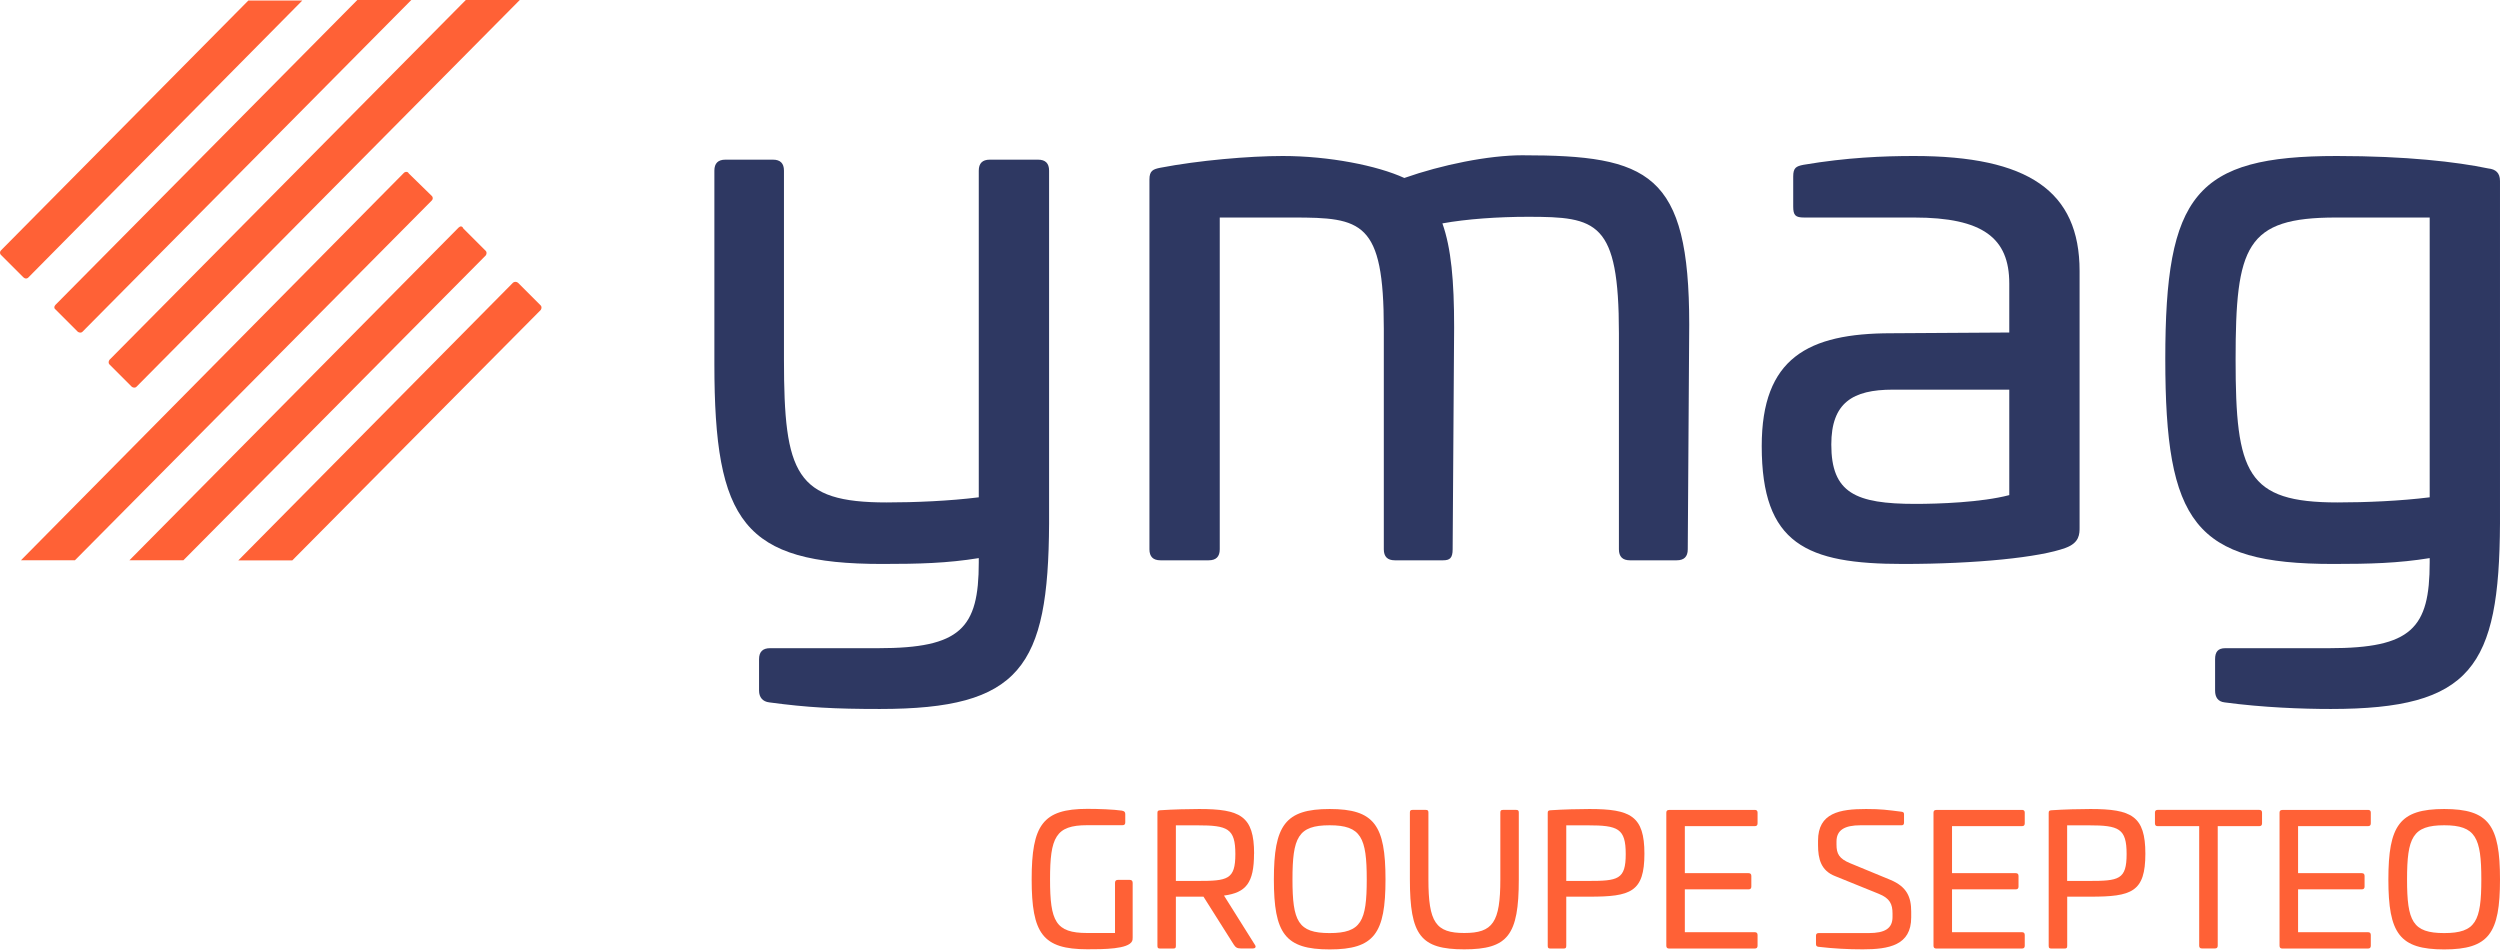
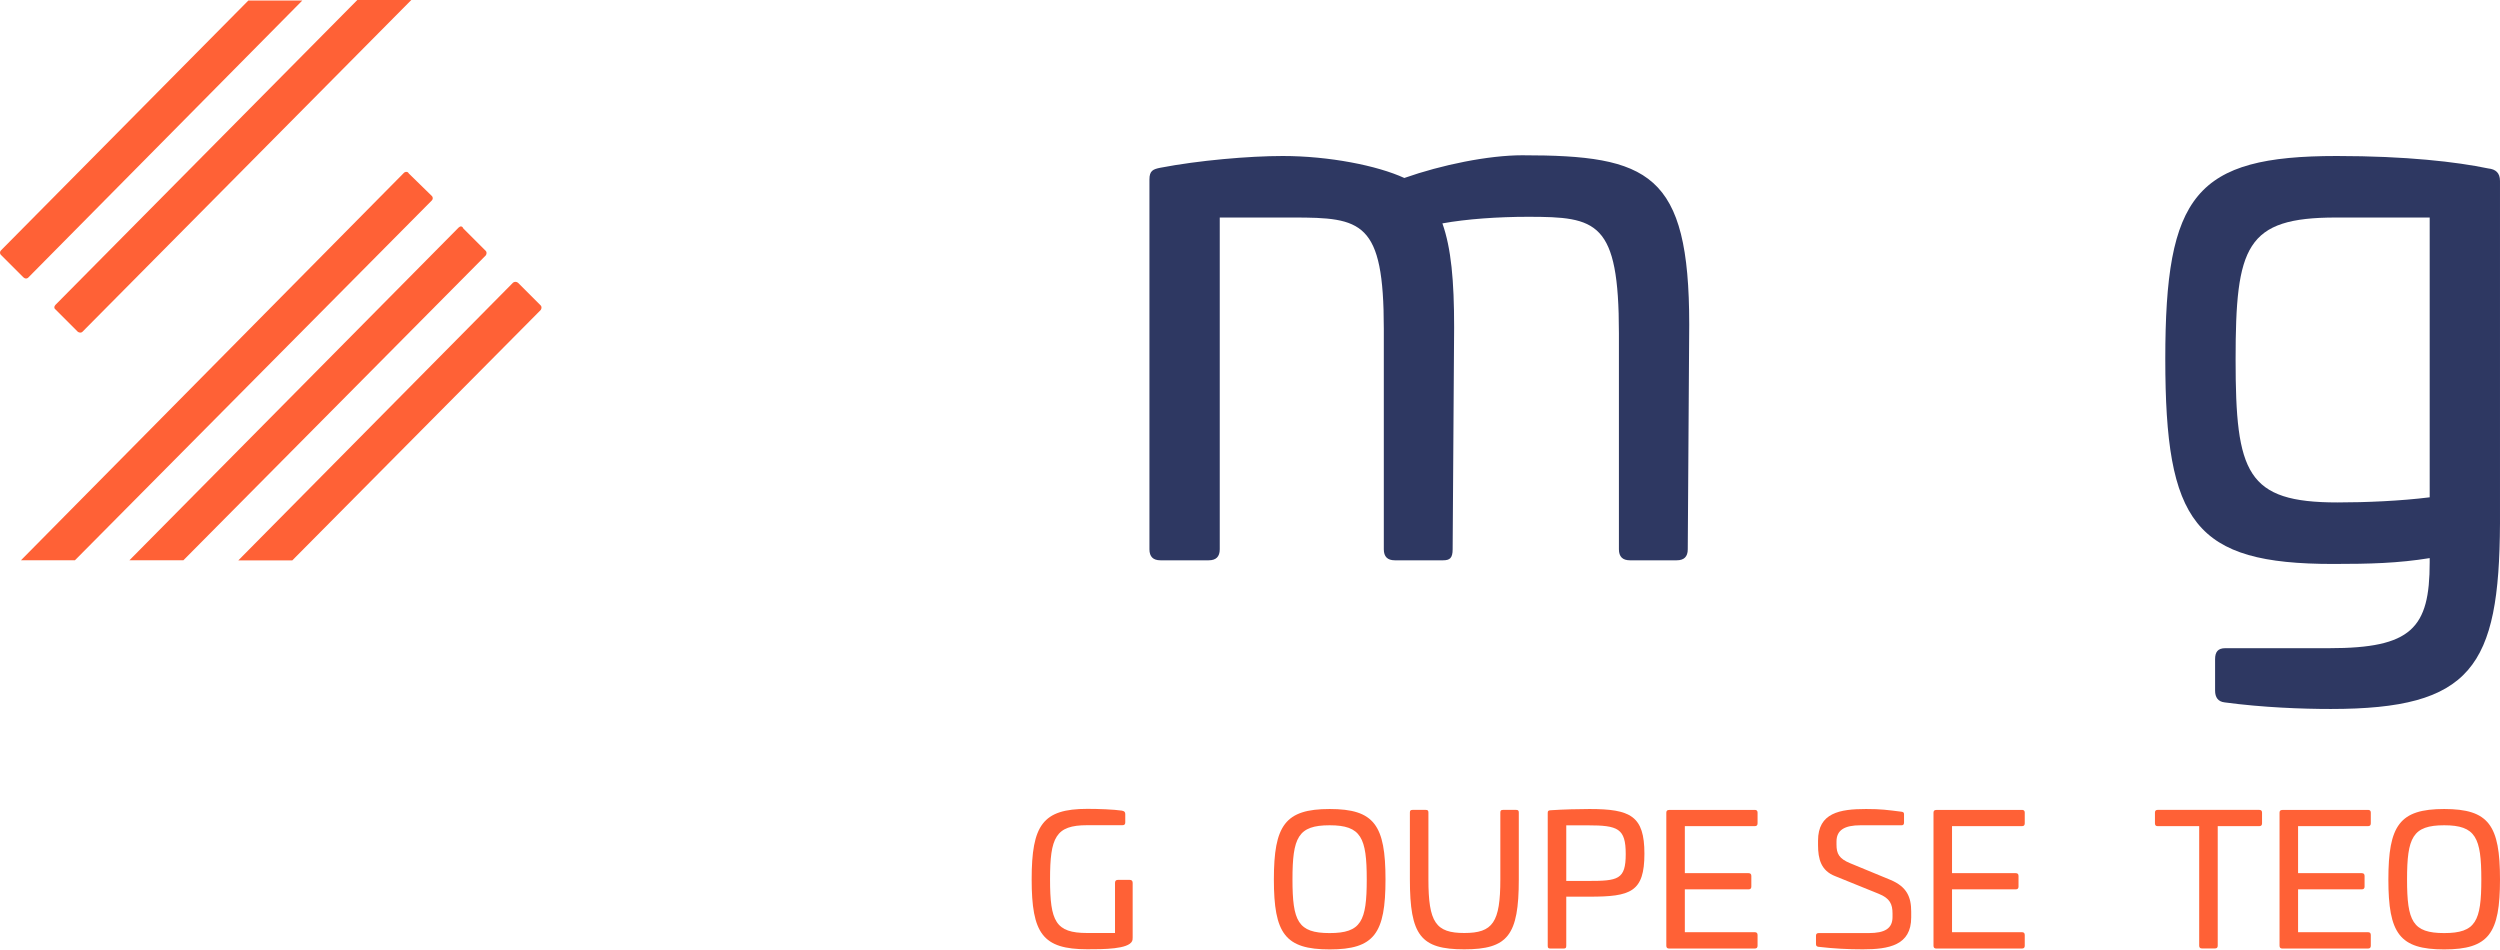
<svg xmlns="http://www.w3.org/2000/svg" width="200" height="76" viewBox="0 0 200 76" fill="none">
-   <path d="M83.048 12.773C83.634 12.773 83.927 13.066 83.927 13.652V41.894C83.869 53.378 81.642 56.718 70.392 56.718C66.76 56.718 64.592 56.601 61.545 56.191C61.017 56.132 60.724 55.781 60.724 55.253V52.734C60.724 52.148 61.017 51.855 61.603 51.855H70.275C76.838 51.855 78.302 50.273 78.302 44.999V44.648C75.783 45.058 73.498 45.117 70.568 45.117C59.494 45.117 57.15 41.777 57.15 29.121V13.652C57.15 13.066 57.443 12.773 58.029 12.773H61.838C62.424 12.773 62.717 13.066 62.717 13.652V28.769C62.717 37.91 63.654 40.195 70.92 40.195C73.205 40.195 75.959 40.078 78.302 39.785V13.652C78.302 13.066 78.595 12.773 79.181 12.773H83.048Z" fill="#2E3862" />
  <path d="M135.138 25.957L135.021 43.945C135.021 44.531 134.728 44.824 134.142 44.824H130.392C129.806 44.824 129.513 44.531 129.513 43.945V26.66C129.513 17.695 127.755 17.344 122.247 17.344C119.845 17.344 117.326 17.519 115.392 17.871C116.095 19.863 116.33 22.441 116.33 26.191L116.212 43.945C116.212 44.648 115.978 44.824 115.451 44.824H111.584C110.998 44.824 110.705 44.531 110.705 43.945V26.308C110.705 17.695 108.947 17.402 103.439 17.402H97.58V43.945C97.58 44.531 97.287 44.824 96.701 44.824H92.834C92.248 44.824 91.955 44.531 91.955 43.945V14.355C91.955 13.652 92.248 13.535 92.834 13.418C95.881 12.832 99.924 12.48 102.619 12.48C106.31 12.48 110.177 13.242 112.345 14.238C115.334 13.184 119.083 12.422 121.779 12.422C131.915 12.422 135.138 13.828 135.138 25.957Z" fill="#2E3862" />
-   <path d="M166.367 21.68V42.187C166.367 42.714 166.367 43.417 165.253 43.828C163.203 44.589 158.105 45.117 152.246 45.117C144.512 45.117 140.938 43.535 140.938 35.683C140.938 28.652 144.629 26.66 151.308 26.66L160.742 26.601V22.676C160.742 19.043 158.632 17.402 153.125 17.402H144.336C143.633 17.402 143.457 17.227 143.457 16.523V14.121C143.457 13.418 143.691 13.301 144.277 13.184C147.734 12.598 150.664 12.48 153.125 12.48C162.265 12.48 166.367 15.293 166.367 21.68ZM151.426 31.172C148.203 31.172 146.504 32.226 146.504 35.566C146.504 39.433 148.437 40.312 153.242 40.312C155.058 40.312 158.515 40.195 160.742 39.609V31.172H151.426Z" fill="#2E3862" />
  <path d="M199.062 13.476C199.648 13.535 199.999 13.828 199.999 14.473V41.894C199.941 53.378 197.714 56.718 186.465 56.718C184.179 56.718 181.015 56.601 177.969 56.191C177.441 56.132 177.207 55.781 177.207 55.253V52.734C177.207 52.148 177.441 51.855 178.027 51.855H186.347C192.91 51.855 194.375 50.273 194.375 44.999V44.648C191.855 45.058 189.57 45.117 186.64 45.117C175.566 45.117 173.223 41.835 173.223 28.711C173.223 15.586 175.625 12.48 186.933 12.48C192.5 12.48 196.543 12.949 199.062 13.476ZM186.875 17.402C179.668 17.402 178.848 19.687 178.848 28.769C178.848 37.851 179.726 40.195 186.992 40.195C189.277 40.195 192.031 40.078 194.375 39.785V17.402H186.875Z" fill="#2E3862" />
  <path d="M89.787 64.867C89.933 64.879 90.021 64.967 90.021 65.113V65.799C90.021 65.945 89.951 66.016 89.799 66.016H86.975C84.443 66.016 84.004 66.994 84.004 70.352C84.004 73.709 84.443 74.64 86.975 74.64H89.201V70.627C89.201 70.48 89.271 70.392 89.424 70.392H90.391C90.537 70.392 90.613 70.48 90.613 70.627V74.992C90.613 75.156 90.601 75.215 90.572 75.285C90.267 75.941 88.275 75.941 86.986 75.941C83.412 75.941 82.533 74.681 82.533 70.346C82.533 66.01 83.412 64.709 86.986 64.709C87.877 64.709 89.066 64.75 89.799 64.856L89.787 64.867Z" fill="#FF6136" />
-   <path d="M100.322 68.295C100.322 70.639 99.678 71.412 97.92 71.646L100.392 75.584C100.51 75.748 100.439 75.877 100.217 75.877H99.279C98.945 75.877 98.84 75.777 98.693 75.555L96.279 71.734H94.07V75.66C94.07 75.836 94.029 75.883 93.853 75.883H92.816C92.641 75.883 92.594 75.836 92.594 75.66V65.043C92.594 64.867 92.641 64.838 92.816 64.82C93.853 64.75 95.113 64.721 95.933 64.721C99.226 64.721 100.328 65.277 100.328 68.295H100.322ZM94.07 66.022V70.475H95.799C98.213 70.475 98.828 70.375 98.828 68.324C98.828 66.273 98.213 66.027 95.799 66.027H94.07V66.022Z" fill="#FF6136" />
  <path d="M110.84 70.357C110.84 74.676 109.949 75.953 106.375 75.953C102.801 75.953 101.91 74.681 101.91 70.357C101.91 66.033 102.801 64.721 106.375 64.721C109.949 64.721 110.84 66.022 110.84 70.357ZM103.398 70.357C103.398 73.697 103.838 74.646 106.369 74.646C108.9 74.646 109.34 73.697 109.34 70.357C109.34 67.017 108.9 66.022 106.369 66.022C103.838 66.022 103.398 67 103.398 70.357Z" fill="#FF6136" />
  <path d="M121.281 64.791C121.457 64.791 121.504 64.85 121.504 65.008V70.352C121.504 74.834 120.625 75.947 117.139 75.947C113.652 75.947 112.791 74.834 112.791 70.352V65.008C112.791 64.85 112.838 64.791 113.014 64.791H114.051C114.227 64.791 114.273 64.85 114.273 65.008V70.352C114.273 73.791 114.859 74.64 117.144 74.64C119.43 74.64 120.027 73.791 120.027 70.352V65.008C120.027 64.85 120.074 64.791 120.25 64.791H121.293H121.281Z" fill="#FF6136" />
  <path d="M131.553 68.295C131.553 71.371 130.451 71.734 127.158 71.734H125.301V75.66C125.301 75.836 125.254 75.883 125.084 75.883H124.041C123.865 75.883 123.818 75.836 123.818 75.66V65.043C123.818 64.867 123.865 64.838 124.041 64.82C125.084 64.75 126.338 64.721 127.158 64.721C130.451 64.721 131.553 65.277 131.553 68.295ZM125.301 66.022V70.475H127.029C129.443 70.475 130.058 70.375 130.058 68.324C130.058 66.273 129.443 66.027 127.029 66.027H125.301V66.022Z" fill="#FF6136" />
  <path d="M140.383 64.791C140.529 64.791 140.605 64.861 140.605 65.008V65.869C140.605 66.016 140.535 66.092 140.383 66.092H134.787V69.853H139.885C140.031 69.853 140.107 69.924 140.107 70.076V70.926C140.107 71.072 140.037 71.148 139.885 71.148H134.787V74.576H140.383C140.529 74.576 140.605 74.646 140.605 74.799V75.66C140.605 75.806 140.535 75.883 140.383 75.883H133.527C133.381 75.883 133.305 75.812 133.305 75.66V65.014C133.305 64.867 133.375 64.797 133.527 64.797H140.383V64.791Z" fill="#FF6136" />
  <path d="M152.117 64.938C152.264 64.955 152.322 65.008 152.322 65.131V65.805C152.322 65.951 152.264 66.022 152.135 66.022H148.842C147.553 66.022 146.92 66.414 146.92 67.322V67.568C146.92 68.301 147.125 68.693 148.021 69.062L151.215 70.381C152.562 70.937 152.896 71.775 152.896 72.93V73.398C152.896 75.625 151.109 75.947 149.029 75.947C147.846 75.947 146.686 75.888 145.455 75.742C145.32 75.713 145.279 75.654 145.279 75.508V74.851C145.279 74.722 145.35 74.646 145.484 74.646H149.498C150.787 74.646 151.402 74.283 151.402 73.357V73.082C151.402 72.332 151.197 71.863 150.289 71.5L146.82 70.094C145.678 69.654 145.443 68.717 145.443 67.603V67.252C145.443 65.025 147.184 64.721 149.281 64.721C150.5 64.721 150.939 64.791 152.123 64.938H152.117Z" fill="#FF6136" />
  <path d="M161.758 64.791C161.904 64.791 161.98 64.861 161.98 65.008V65.869C161.98 66.016 161.91 66.092 161.758 66.092H156.162V69.853H161.26C161.406 69.853 161.482 69.924 161.482 70.076V70.926C161.482 71.072 161.412 71.148 161.26 71.148H156.162V74.576H161.758C161.904 74.576 161.98 74.646 161.98 74.799V75.66C161.98 75.806 161.91 75.883 161.758 75.883H154.902C154.756 75.883 154.68 75.812 154.68 75.66V65.014C154.68 64.867 154.75 64.797 154.902 64.797H161.758V64.791Z" fill="#FF6136" />
-   <path d="M171.629 68.295C171.629 71.371 170.533 71.734 167.234 71.734H165.377V75.66C165.377 75.836 165.336 75.883 165.154 75.883H164.117C163.941 75.883 163.895 75.836 163.895 75.66V65.043C163.895 64.867 163.941 64.838 164.117 64.82C165.154 64.75 166.414 64.721 167.234 64.721C170.527 64.721 171.629 65.277 171.629 68.295ZM165.371 66.022V70.475H167.1C169.514 70.475 170.129 70.375 170.129 68.324C170.129 66.273 169.514 66.027 167.1 66.027H165.371V66.022Z" fill="#FF6136" />
  <path d="M180.74 64.791C180.887 64.791 180.963 64.861 180.963 65.008V65.869C180.963 66.016 180.892 66.092 180.74 66.092H177.418V75.654C177.418 75.801 177.348 75.877 177.195 75.877H176.158C176.012 75.877 175.935 75.806 175.935 75.654V66.092H172.613C172.467 66.092 172.396 66.022 172.396 65.869V65.008C172.396 64.861 172.467 64.791 172.613 64.791H180.74Z" fill="#FF6136" />
  <path d="M189.441 64.791C189.588 64.791 189.664 64.861 189.664 65.008V65.869C189.664 66.016 189.594 66.092 189.441 66.092H183.846V69.853H188.943C189.09 69.853 189.166 69.924 189.166 70.076V70.926C189.166 71.072 189.096 71.148 188.943 71.148H183.846V74.576H189.441C189.588 74.576 189.664 74.646 189.664 74.799V75.66C189.664 75.806 189.594 75.883 189.441 75.883H182.586C182.439 75.883 182.363 75.812 182.363 75.66V65.014C182.363 64.867 182.434 64.797 182.586 64.797H189.441V64.791Z" fill="#FF6136" />
  <path d="M200 70.357C200 74.676 199.109 75.953 195.535 75.953C191.961 75.953 191.07 74.681 191.07 70.357C191.07 66.033 191.961 64.721 195.535 64.721C199.109 64.721 200 66.022 200 70.357ZM192.564 70.357C192.564 73.697 193.004 74.646 195.535 74.646C198.066 74.646 198.506 73.697 198.506 70.357C198.506 67.017 198.066 66.022 195.535 66.022C193.004 66.022 192.564 67 192.564 70.357Z" fill="#FF6136" />
  <path d="M32.343 13.798L1.676 44.822H5.994L34.546 16.036C34.628 15.954 34.663 15.796 34.546 15.678L32.706 13.88C32.624 13.722 32.466 13.722 32.349 13.798H32.343Z" fill="#FF6136" />
  <path d="M2.231 22.236L24.186 0.041H19.868L0.075 20.033C-0.007 20.115 -0.042 20.273 0.075 20.39L1.874 22.189C1.991 22.306 2.155 22.306 2.231 22.23V22.236Z" fill="#FF6136" />
  <path d="M36.701 18.193L10.352 44.823H14.67L38.863 20.431C38.945 20.314 38.945 20.15 38.863 20.074L37.064 18.275C36.982 18.076 36.824 18.076 36.707 18.193H36.701Z" fill="#FF6136" />
  <path d="M41.062 22.594L19.066 44.83H23.385L43.259 24.797C43.341 24.68 43.341 24.516 43.259 24.439L41.461 22.641C41.343 22.523 41.179 22.523 41.062 22.6V22.594Z" fill="#FF6136" />
  <path d="M4.434 24.75L6.232 26.548C6.35 26.63 6.514 26.63 6.59 26.548L32.904 0H28.585L4.434 24.392C4.316 24.509 4.316 24.673 4.434 24.75Z" fill="#FF6136" />
-   <path d="M8.753 29.15L10.552 30.949C10.669 31.031 10.833 31.031 10.909 30.949L41.582 0H37.264L8.753 28.792C8.671 28.91 8.671 29.074 8.753 29.15Z" fill="#FF6136" />
</svg>